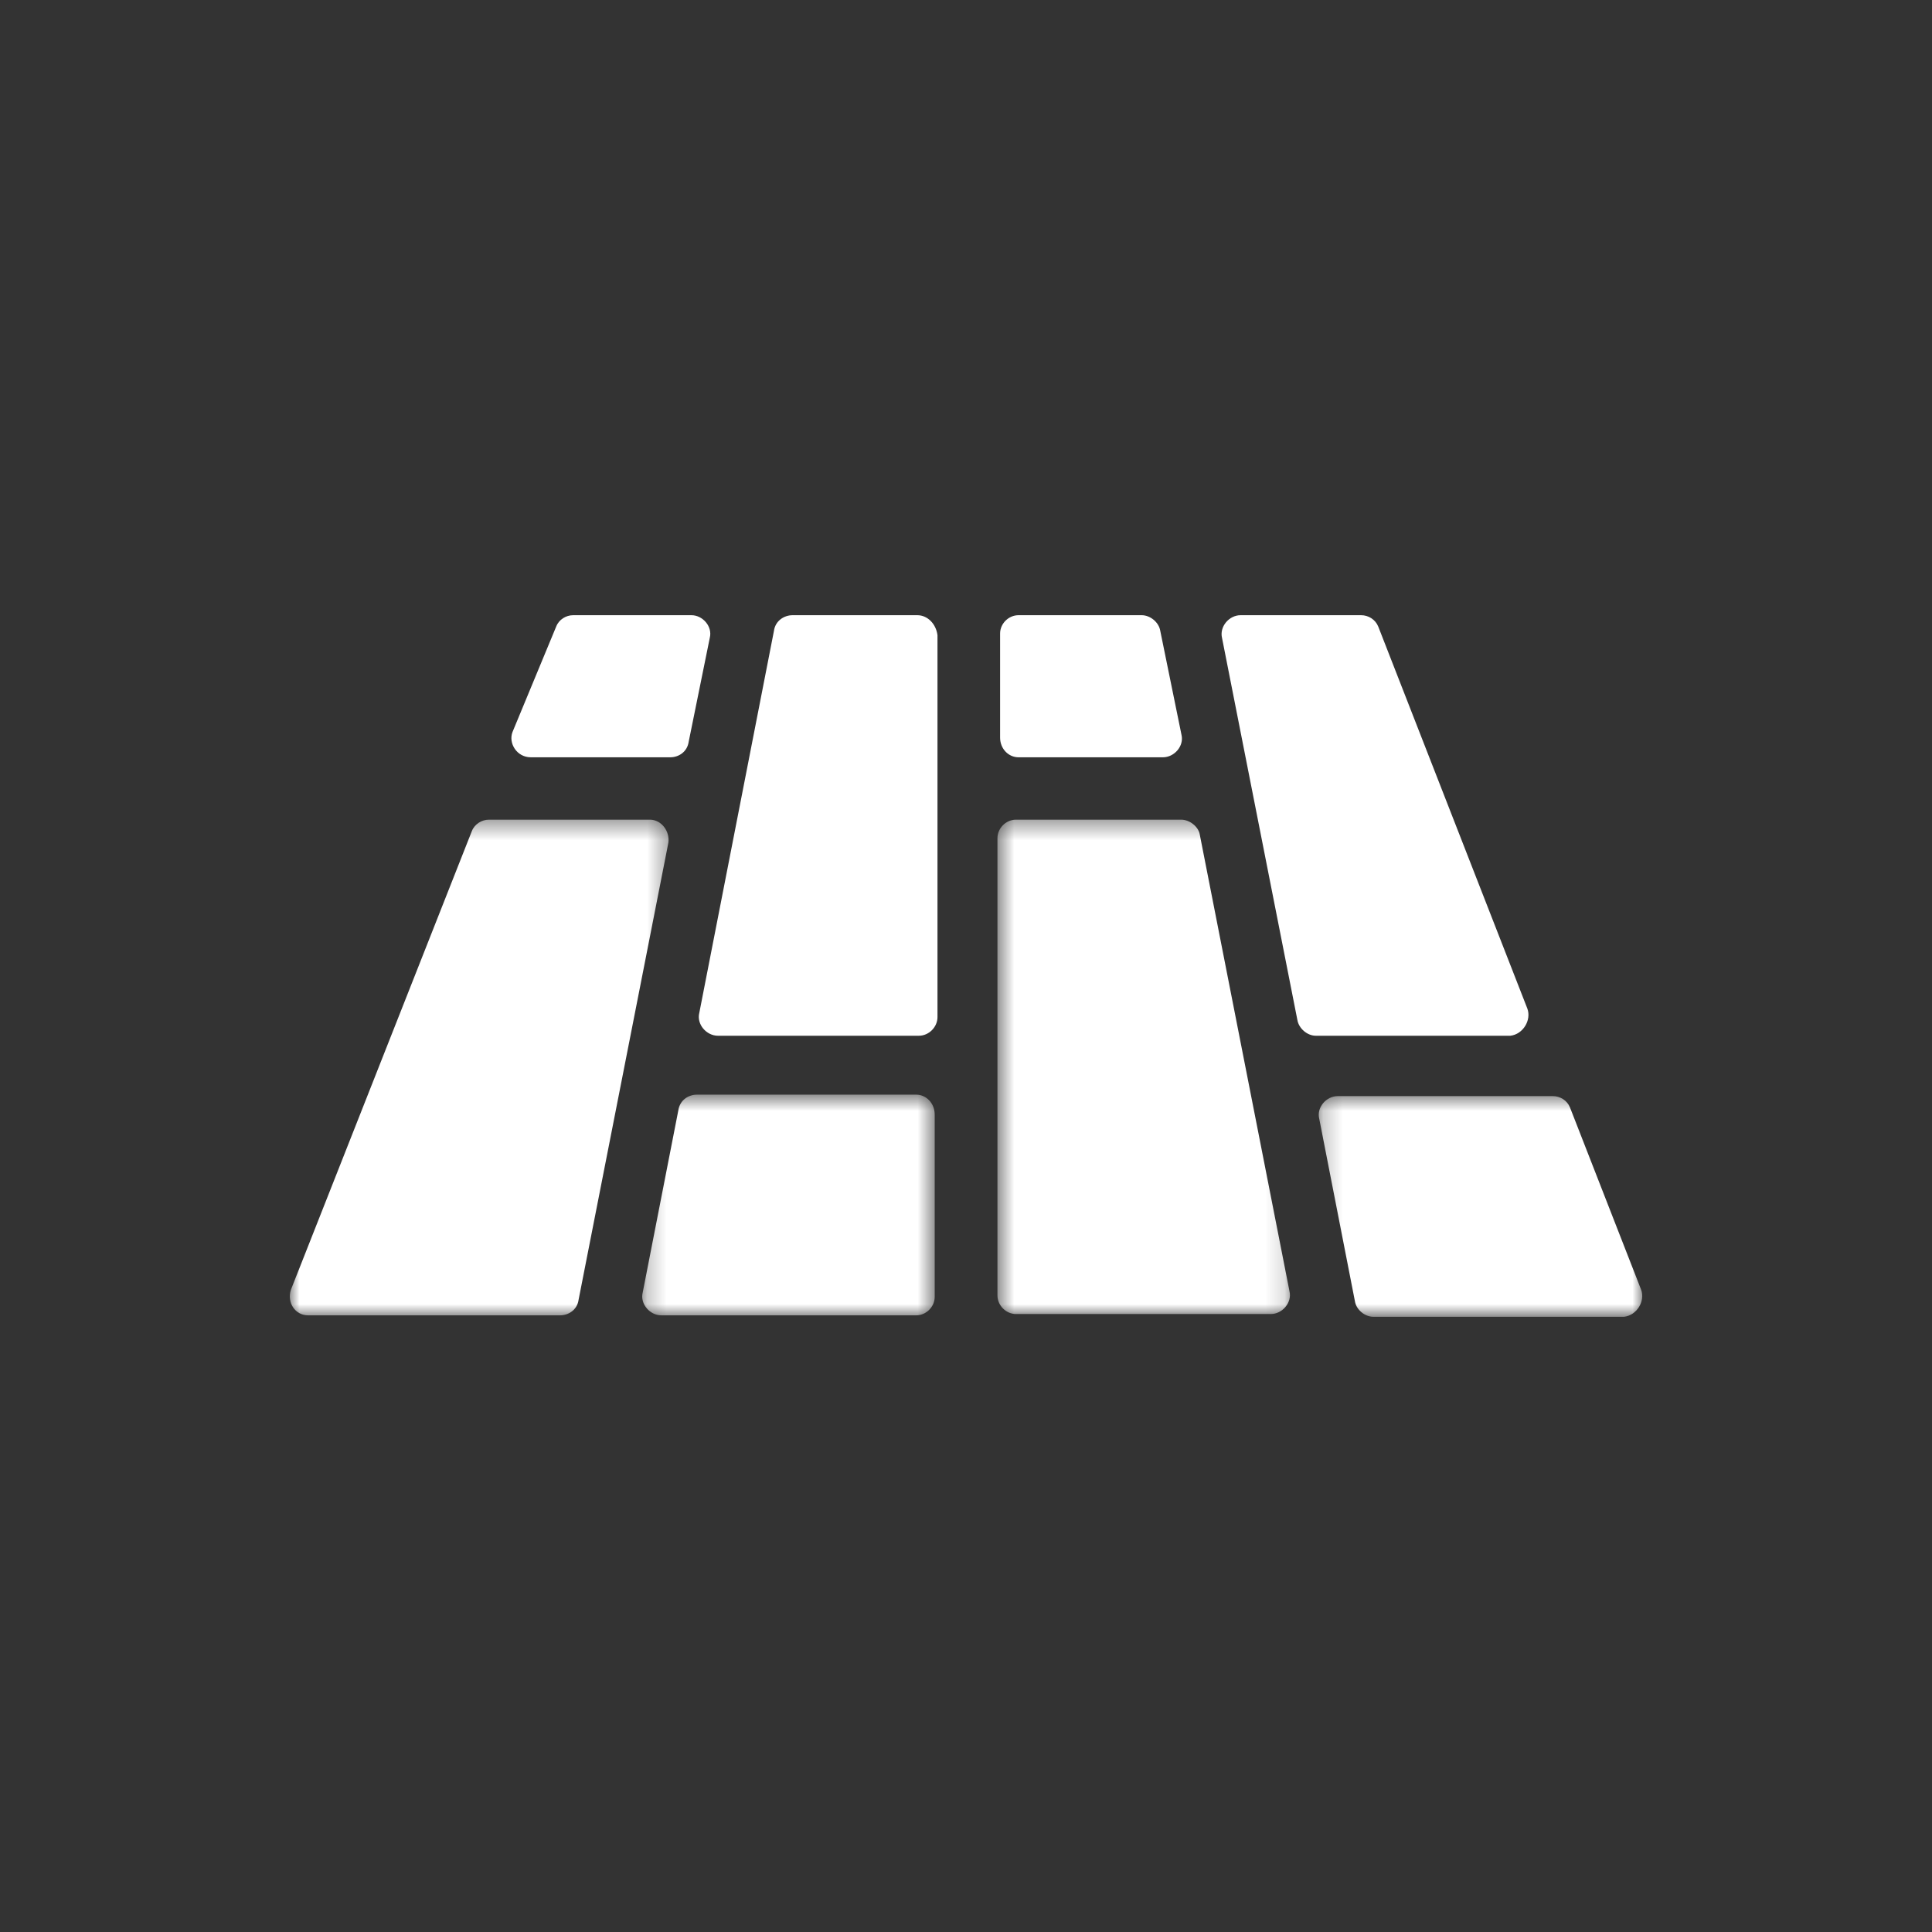
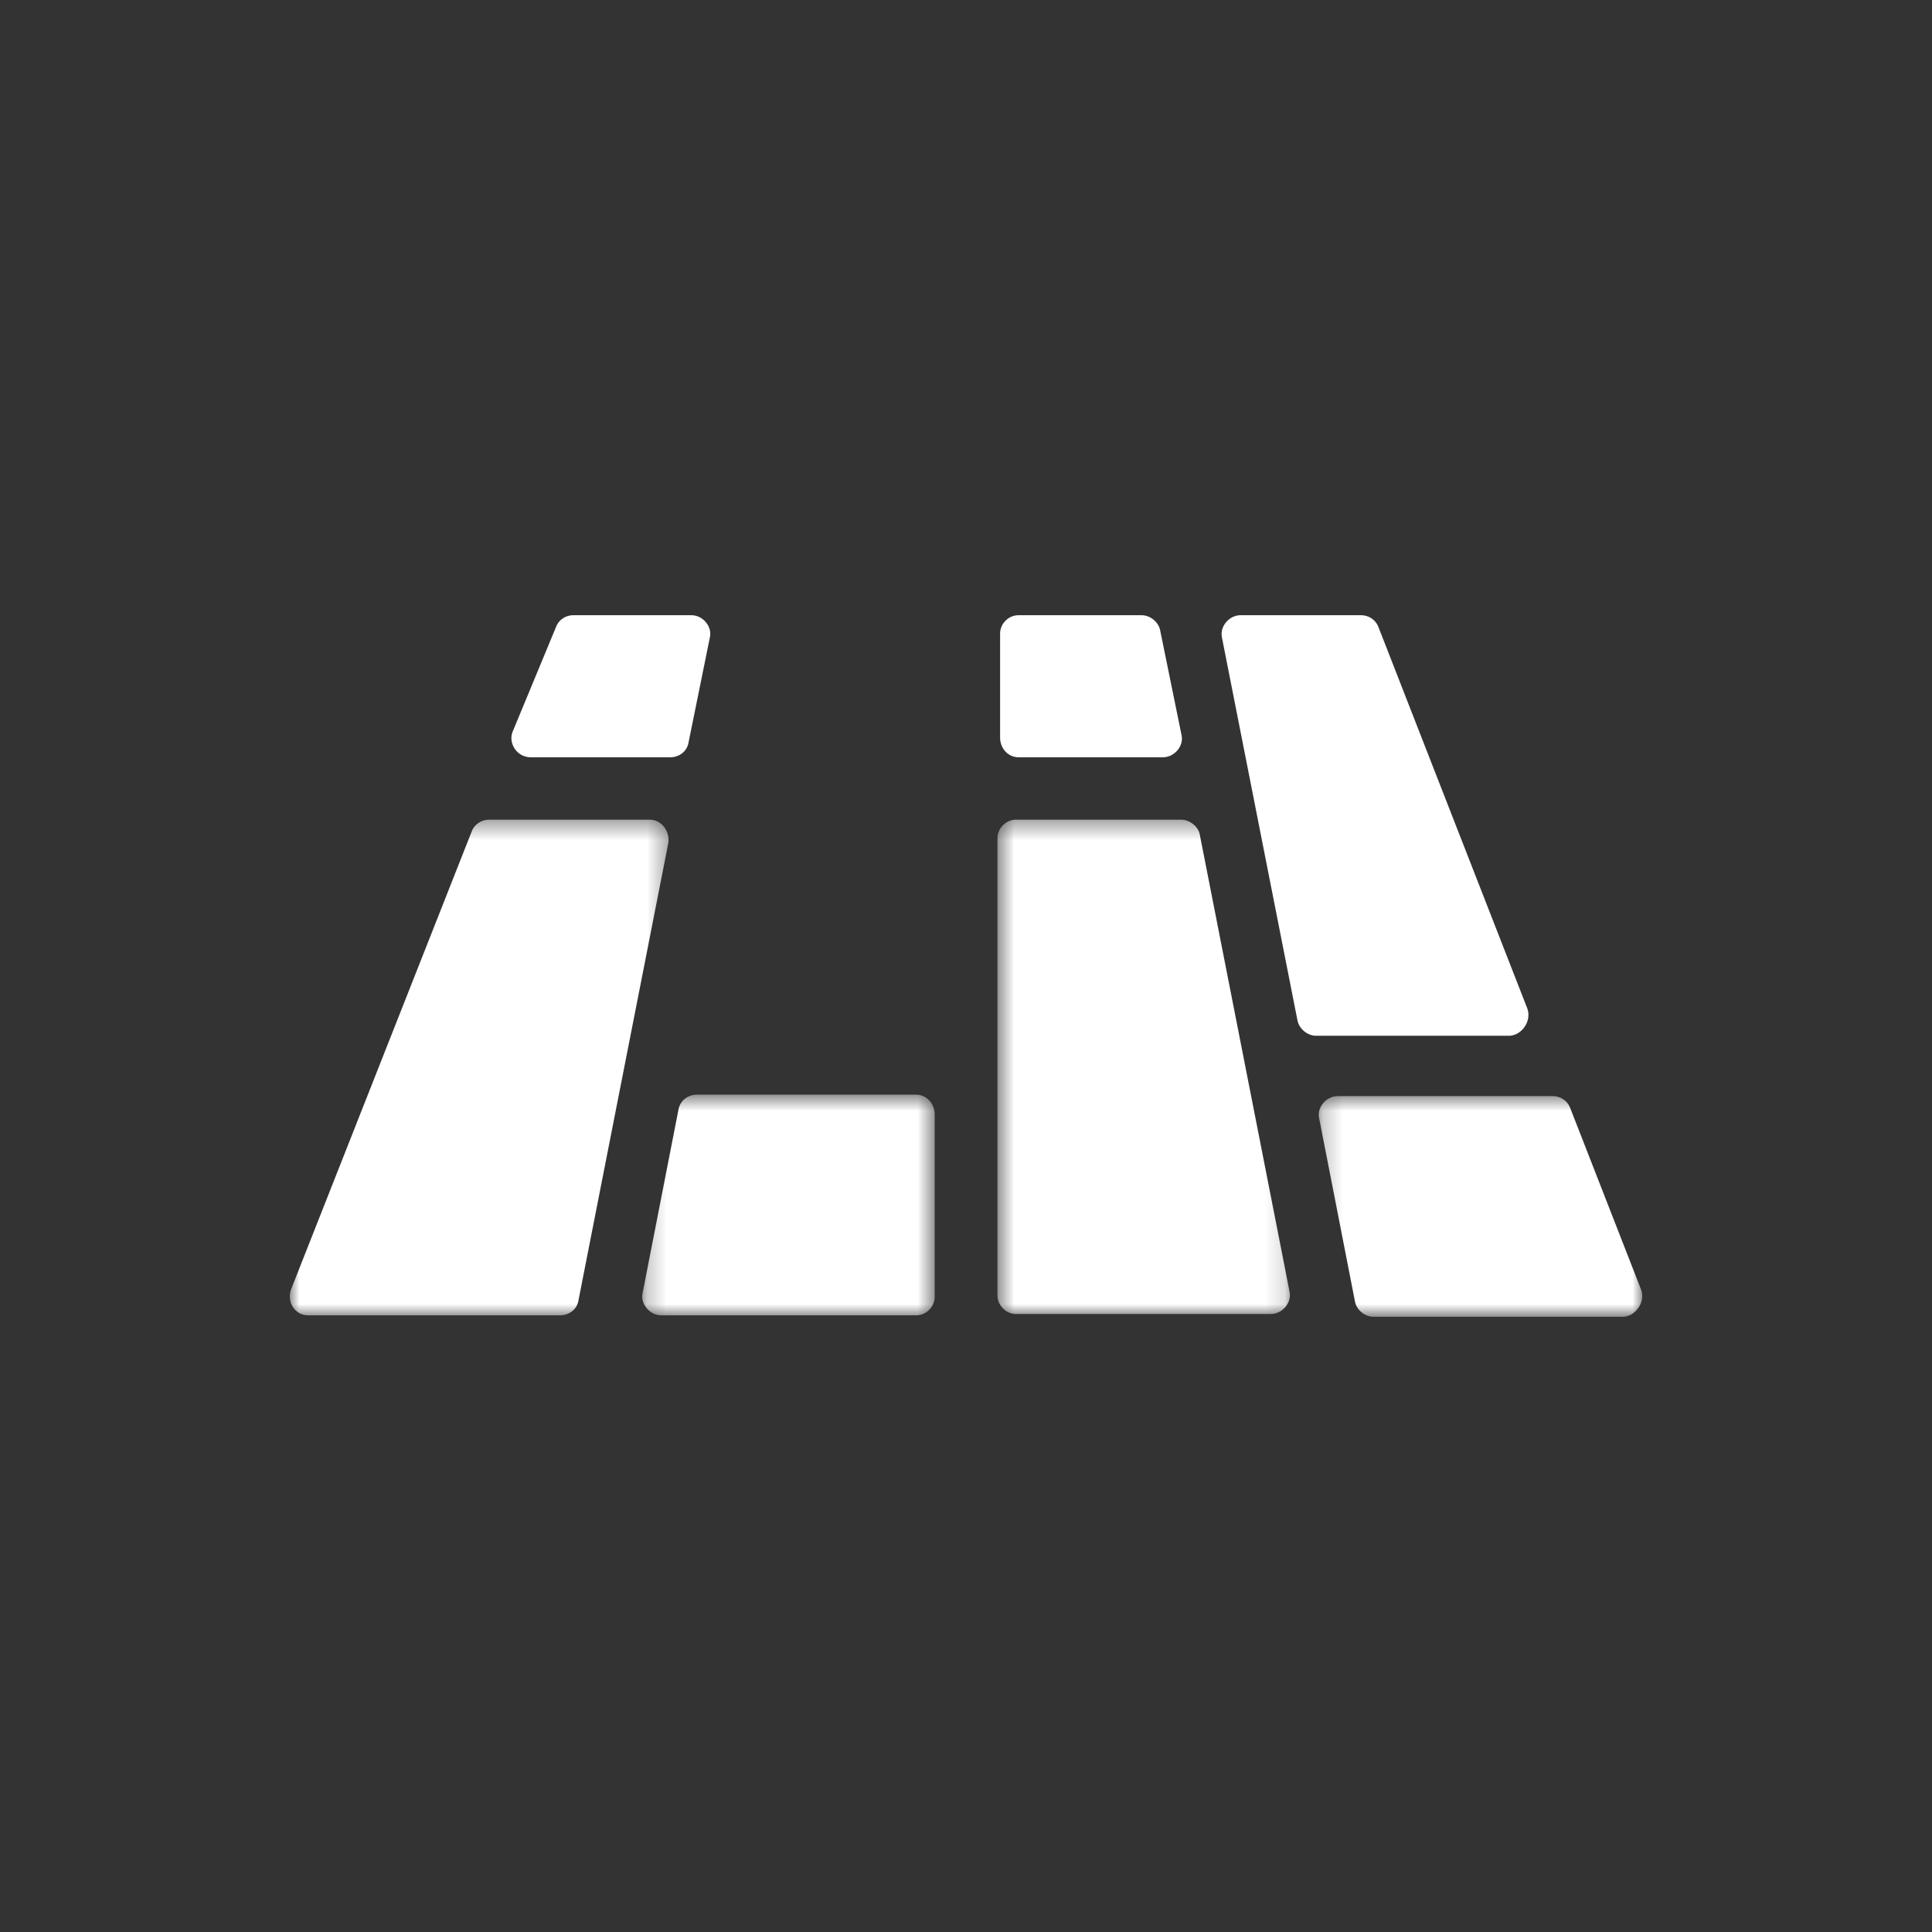
<svg xmlns="http://www.w3.org/2000/svg" width="100" height="100" viewBox="0 0 100 100" fill="none">
  <rect x="0" y="0" width="100" height="100" fill="#333333" stroke="none" />
  <path d="M27.474 39.197H34.698C35.135 39.197 35.571 38.909 35.645 38.399L36.739 33.01C36.887 32.427 36.37 31.843 35.792 31.843H29.663C29.3 31.843 28.931 32.065 28.79 32.427L26.527 37.889C26.306 38.467 26.748 39.197 27.474 39.197Z" fill="white" />
  <mask id="mask0_137_928" style="mask-type:luminance" maskUnits="userSpaceOnUse" x="15" y="42" width="20" height="27">
    <path d="M15.001 42.396H34.641V68.156H15.001V42.396Z" fill="white" />
  </mask>
  <g mask="url(#mask0_137_928)">
    <path d="M33.64 42.426H25.306C24.939 42.426 24.566 42.65 24.423 43.017L15.057 66.758C14.839 67.424 15.281 68.082 15.946 68.082H28.991C29.433 68.082 29.88 67.79 29.948 67.274L34.597 43.607C34.672 43.017 34.23 42.426 33.64 42.426Z" fill="white" />
  </g>
  <mask id="mask1_137_928" style="mask-type:luminance" maskUnits="userSpaceOnUse" x="33" y="56" width="16" height="13">
    <path d="M33.241 56.63H48.409V68.156H33.241V56.63Z" fill="white" />
  </mask>
  <g mask="url(#mask1_137_928)">
    <path d="M47.423 56.659H36.068C35.627 56.659 35.186 56.951 35.111 57.467L33.265 66.908C33.123 67.492 33.638 68.082 34.229 68.082H47.423C47.939 68.082 48.38 67.641 48.38 67.125V57.691C48.38 57.1 47.939 56.659 47.423 56.659Z" fill="white" />
  </g>
-   <path d="M47.484 31.843H41.023C40.579 31.843 40.128 32.137 40.059 32.655L36.196 52.425C36.046 53.017 36.565 53.61 37.16 53.61H47.56C48.079 53.61 48.524 53.161 48.524 52.643V32.88C48.449 32.286 48.004 31.843 47.484 31.843Z" fill="white" />
  <path d="M52.717 39.197H60.195C60.783 39.197 61.295 38.614 61.153 38.031L60.053 32.642C59.979 32.206 59.534 31.843 59.095 31.843H52.717C52.203 31.843 51.765 32.279 51.765 32.789V38.178C51.765 38.761 52.203 39.197 52.717 39.197Z" fill="white" />
  <mask id="mask2_137_928" style="mask-type:luminance" maskUnits="userSpaceOnUse" x="51" y="42" width="16" height="27">
    <path d="M51.591 42.396H66.839V68.065H51.591V42.396Z" fill="white" />
  </mask>
  <g mask="url(#mask2_137_928)">
    <path d="M61.137 42.426H52.585C52.069 42.426 51.628 42.867 51.628 43.383V67.05C51.628 67.566 52.069 68.014 52.585 68.014H65.78C66.37 68.014 66.886 67.423 66.743 66.833L62.094 43.166C62.02 42.793 61.585 42.426 61.137 42.426Z" fill="white" />
  </g>
  <path d="M79.054 52.2L71.34 32.436C71.191 32.062 70.826 31.843 70.454 31.843H64.209C63.62 31.843 63.106 32.436 63.254 33.029L67.152 52.793C67.226 53.236 67.666 53.61 68.106 53.61H78.174C78.837 53.536 79.277 52.793 79.054 52.2Z" fill="white" />
  <mask id="mask3_137_928" style="mask-type:luminance" maskUnits="userSpaceOnUse" x="68" y="56" width="17" height="13">
    <path d="M68.236 56.63H85V68.156H68.236V56.63Z" fill="white" />
  </mask>
  <g mask="url(#mask3_137_928)">
    <path d="M84.946 66.759L81.261 57.318C81.112 56.951 80.745 56.734 80.372 56.734H69.241C68.651 56.734 68.135 57.318 68.284 57.908L70.13 67.349C70.198 67.79 70.639 68.157 71.087 68.157H84.058C84.722 68.083 85.164 67.349 84.946 66.759Z" fill="white" />
  </g>
</svg>